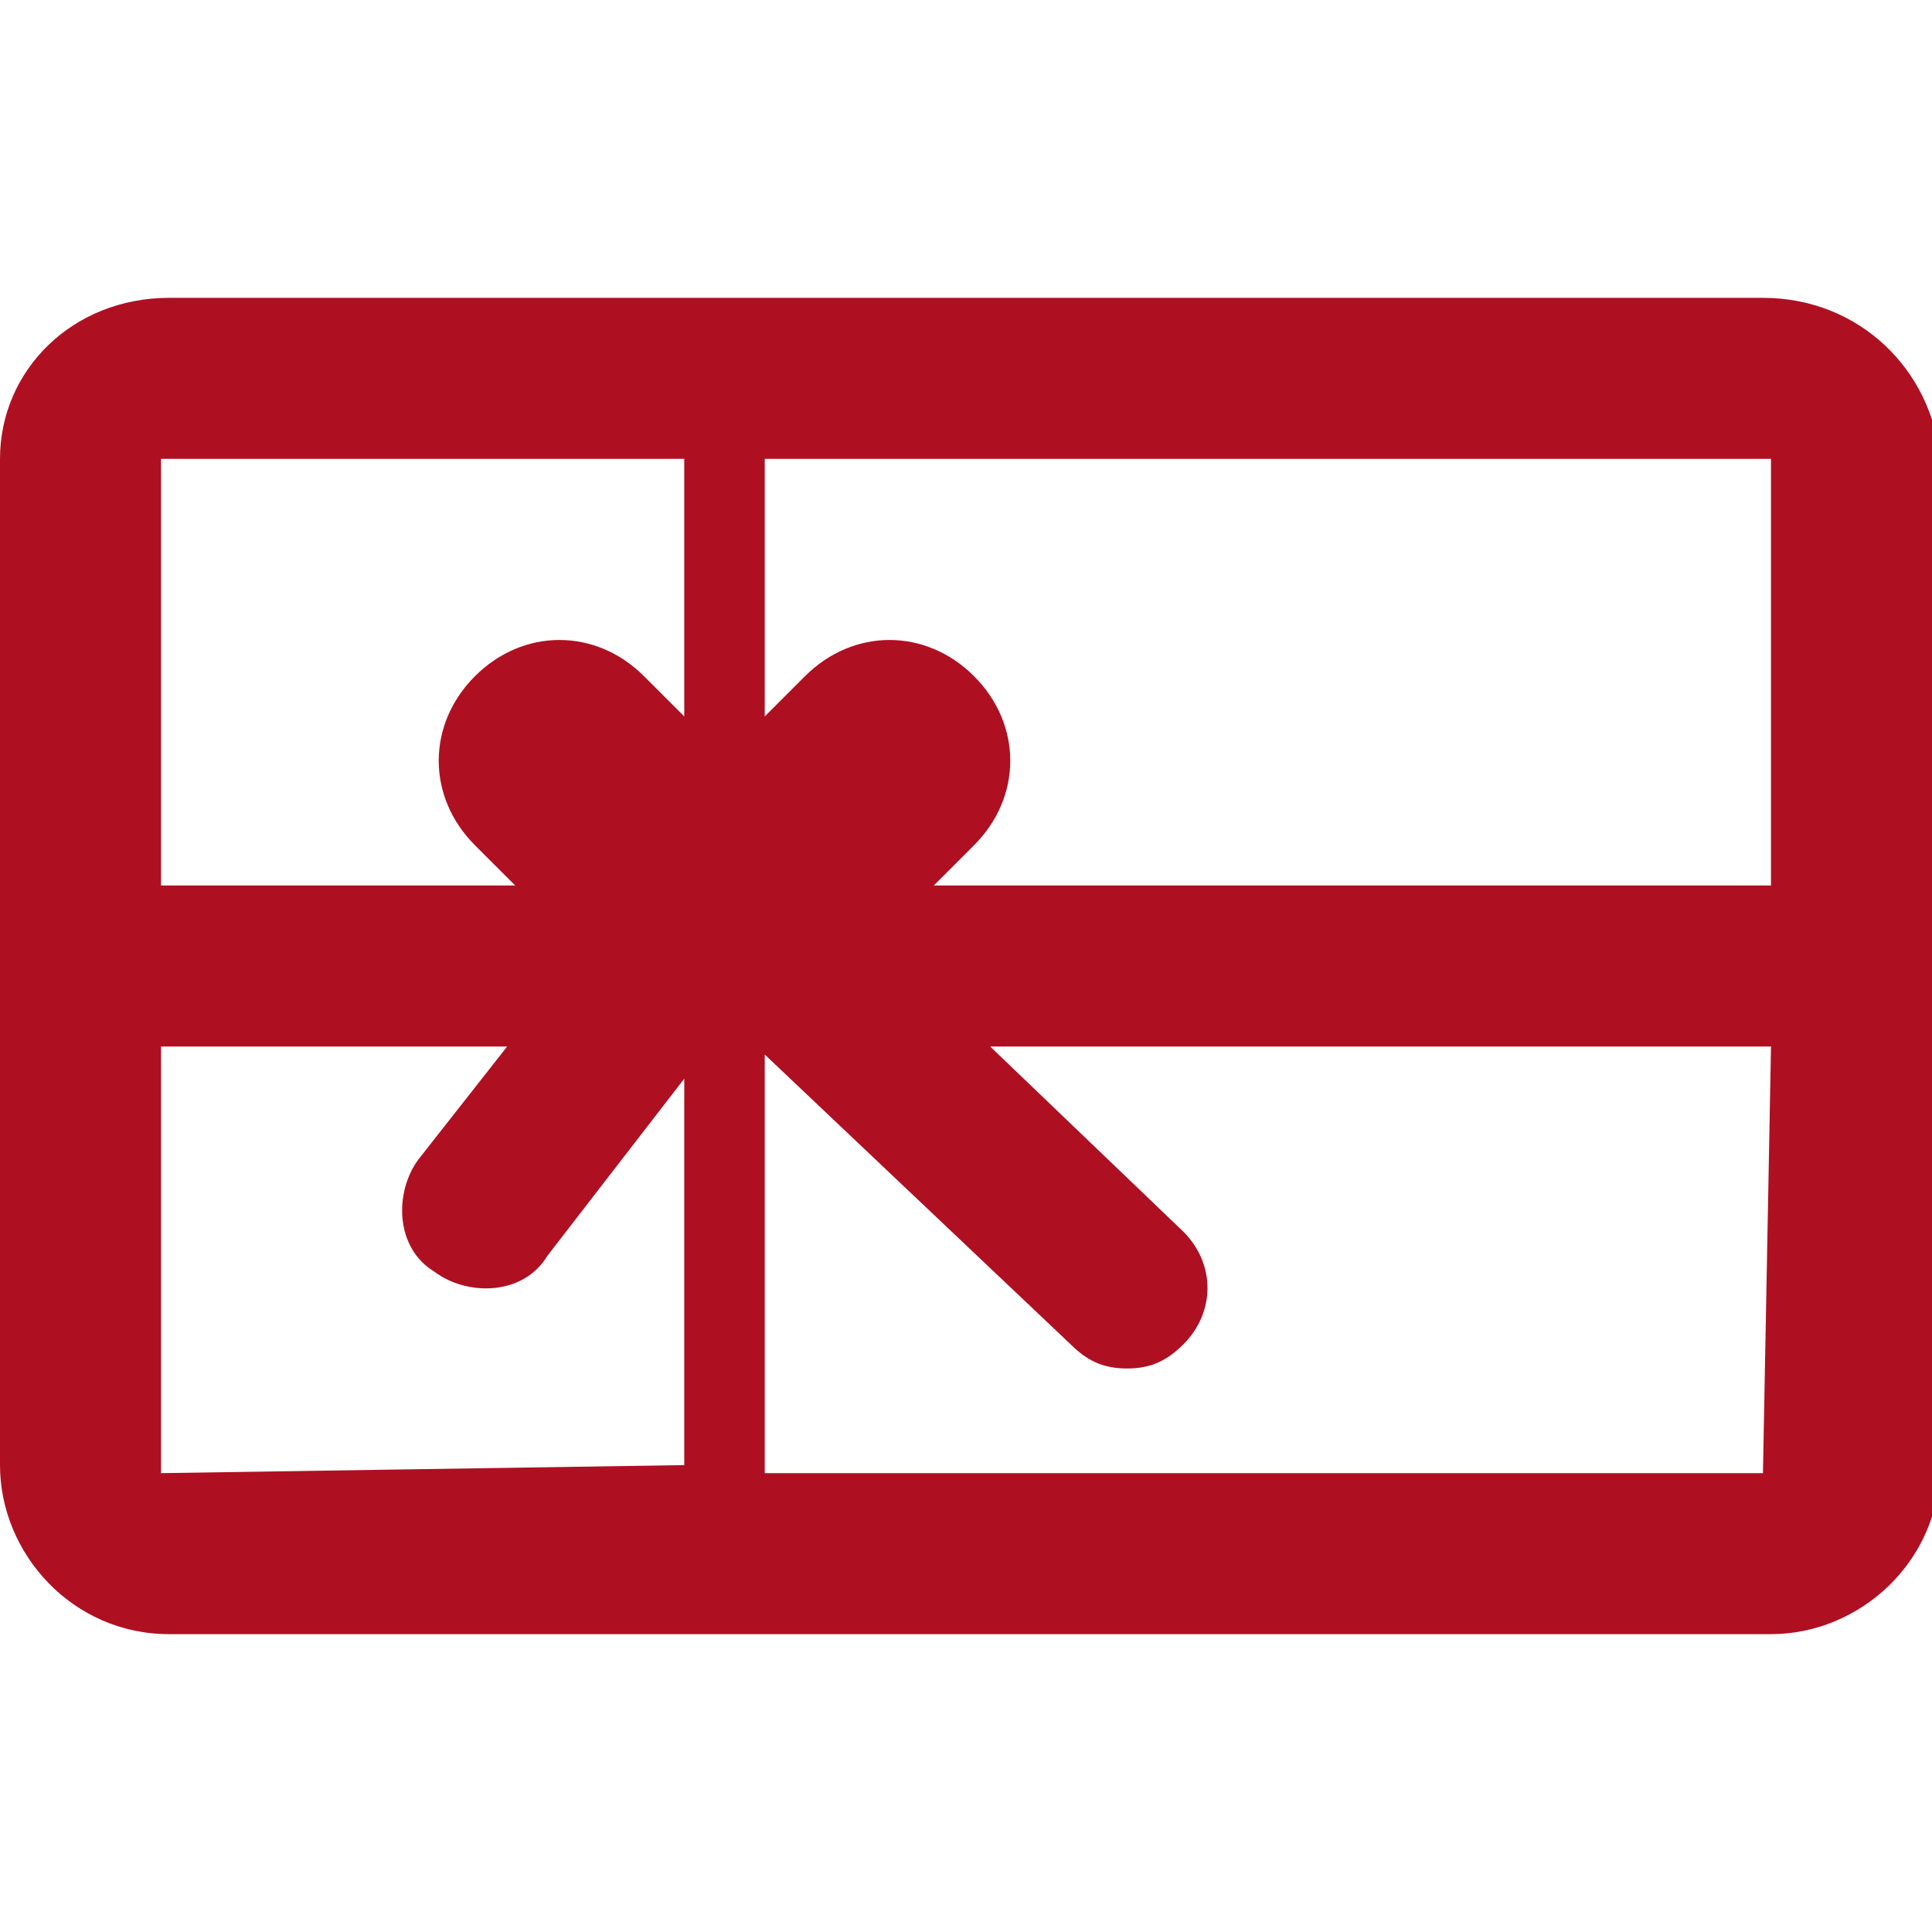
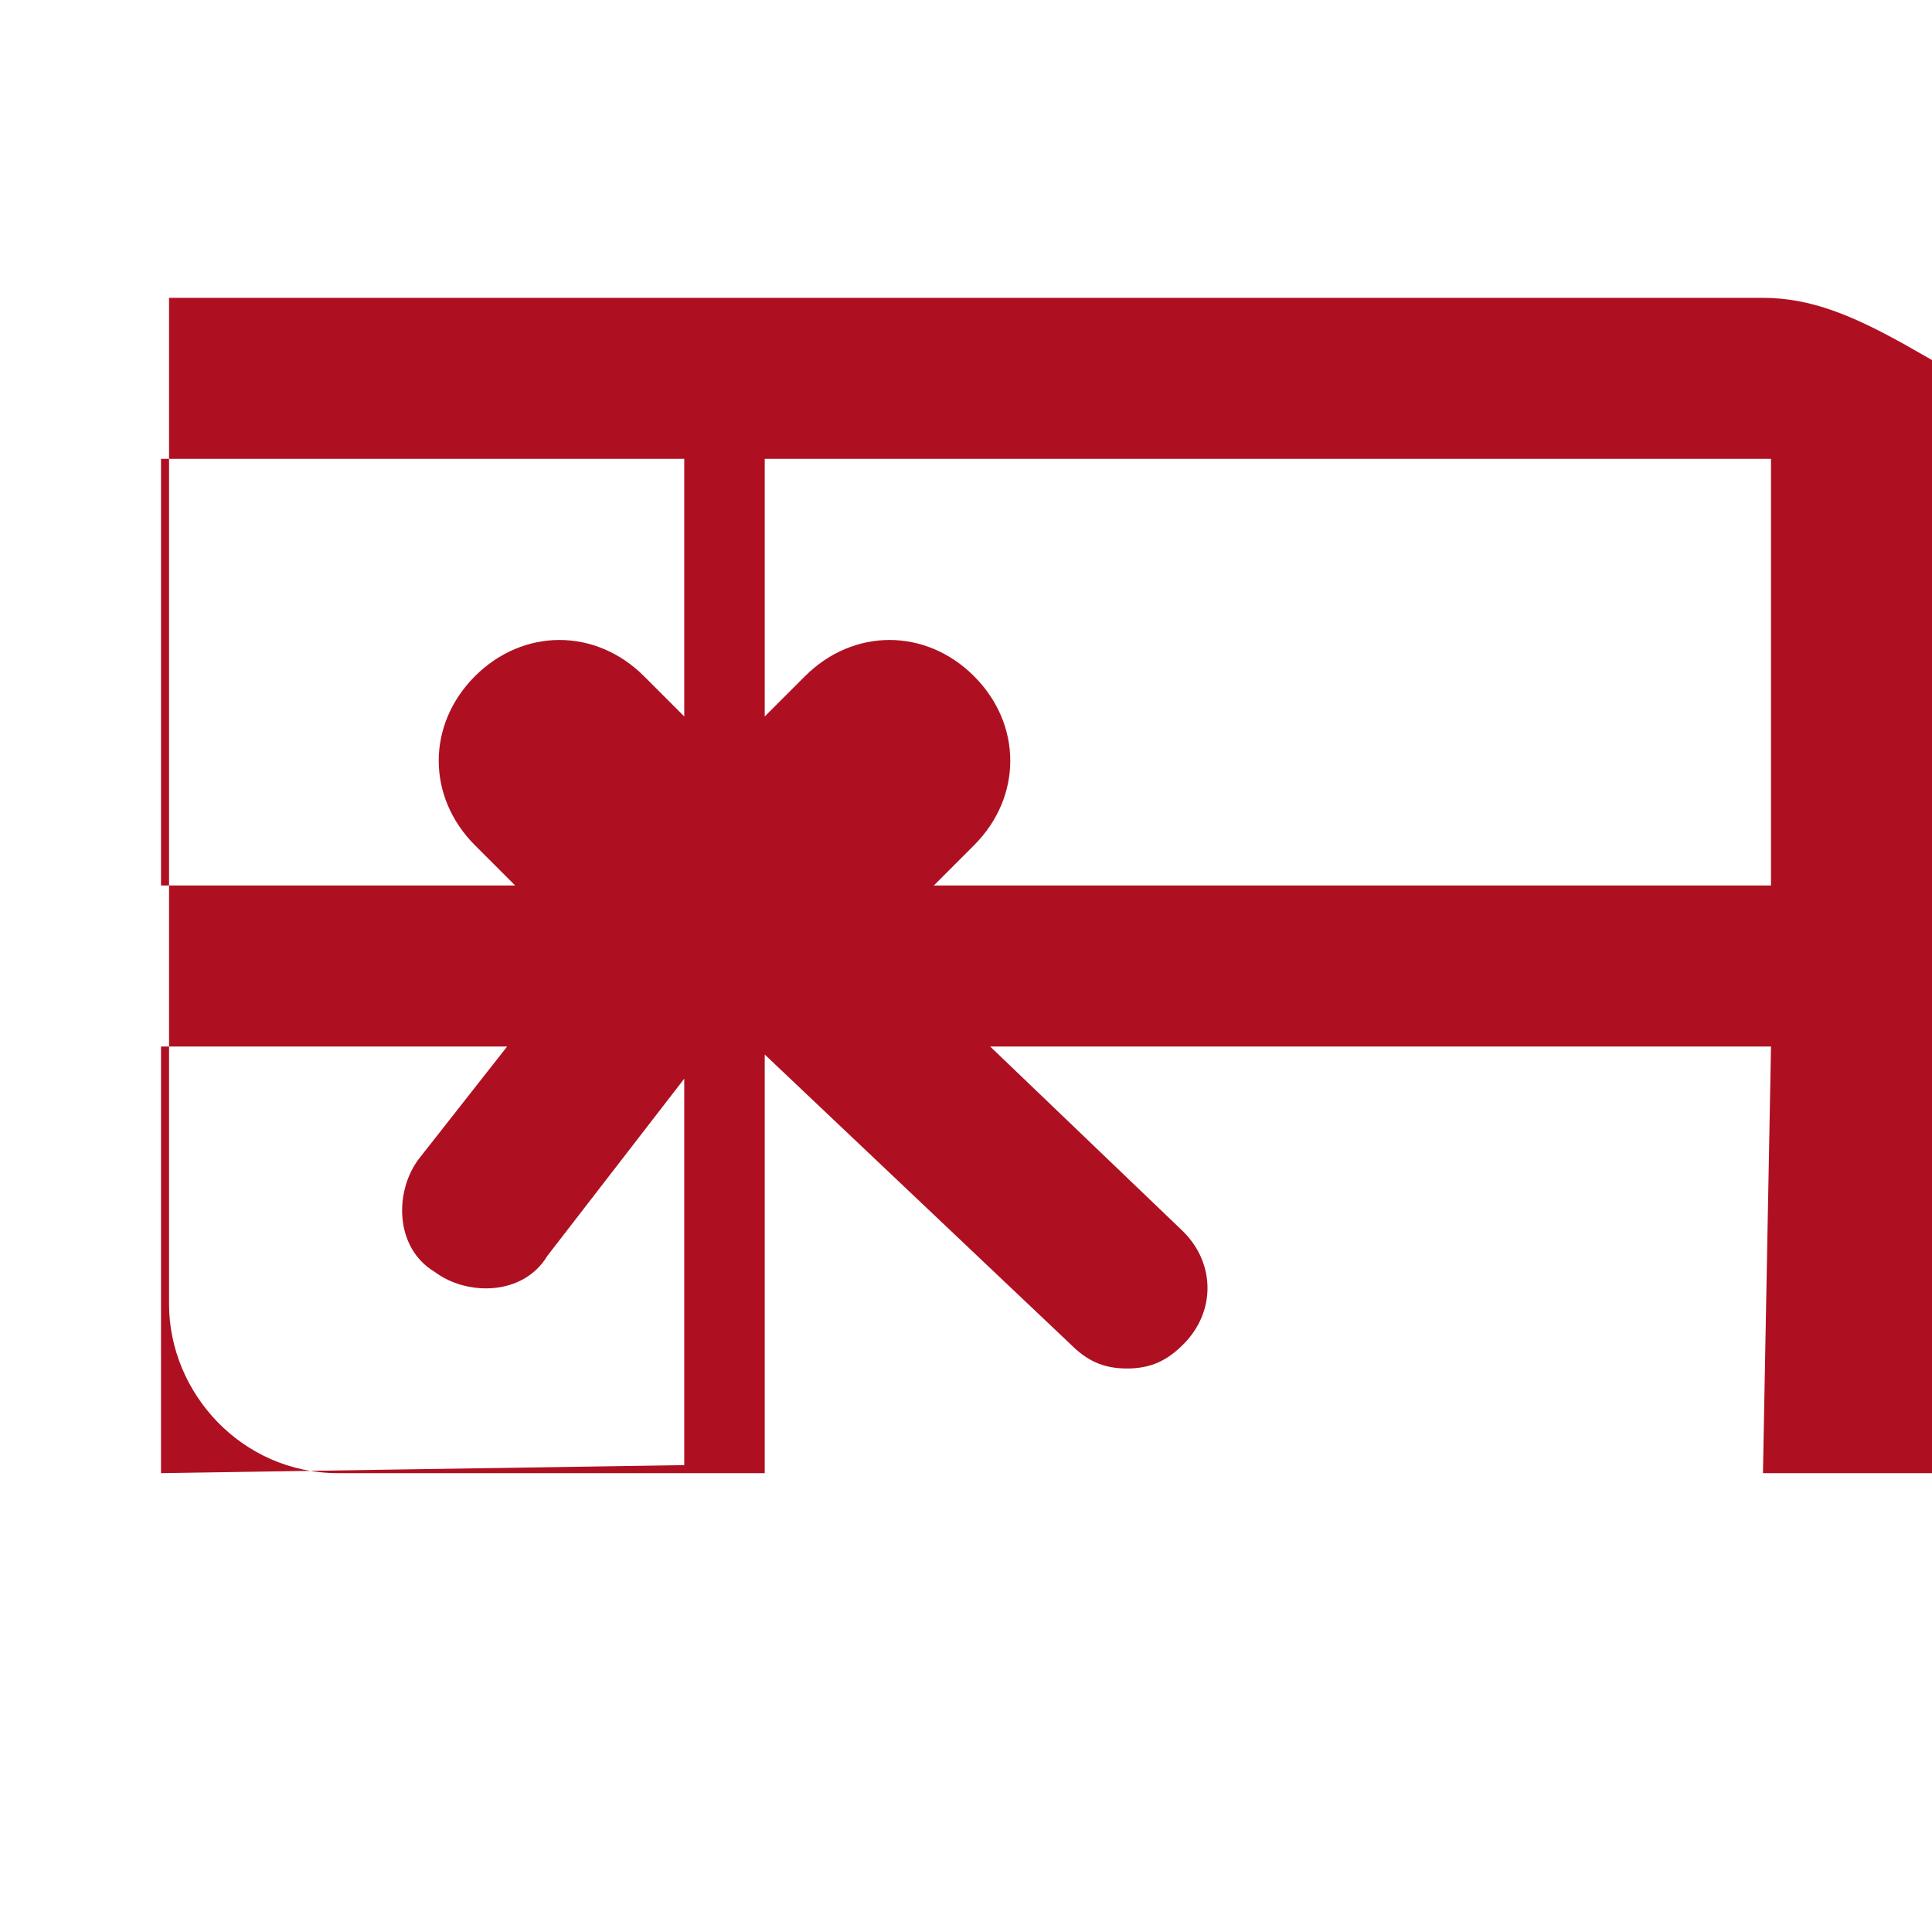
<svg xmlns="http://www.w3.org/2000/svg" viewBox="0 0 24 24" transform-origin="16px 16px" style="opacity: 1; visibility: visible; display: inline;" display="inline" data-level="796" tenwebX_tlevel="7">
-   <path d="M21.9,3.7H2.1C0.9,3.7,0,4.6,0,5.7v12.5c0,1.1,0.9,2.1,2.1,2.1h19.9c1.1,0,2.1-0.9,2.1-2.1V5.7 C24,4.6,23.1,3.7,21.9,3.7z M22,5.7V11H11.6l0.5-0.5c0.6-0.6,0.6-1.5,0-2.1c-0.6-0.6-1.5-0.6-2.1,0L9.5,8.9V5.7L22,5.7z M8.5,5.7 v3.2L8,8.4c-0.6-0.6-1.5-0.6-2.1,0c-0.6,0.6-0.6,1.5,0,2.1L6.4,11H2l0-5.3L8.5,5.7z M2,18.3L2,13h4.3l-1.1,1.4 c-0.3,0.4-0.3,1.1,0.2,1.4c0.4,0.3,1.1,0.3,1.4-0.2l1.7-2.2v4.8L2,18.3z M21.9,18.3l-12.4,0v-5.2l3.8,3.6c0.2,0.2,0.4,0.3,0.7,0.3 c0.3,0,0.5-0.1,0.7-0.3c0.4-0.4,0.4-1,0-1.4L12.3,13H22L21.9,18.3C22,18.3,22,18.3,21.9,18.3z" data-level="797" style="opacity:1;stroke-width:1px;stroke-linecap:butt;stroke-linejoin:miter;transform-origin:0px 0px;display:inline;" fill="rgb(174, 16, 34)" />
+   <path d="M21.9,3.7H2.1v12.5c0,1.1,0.9,2.1,2.1,2.1h19.9c1.1,0,2.1-0.9,2.1-2.1V5.7 C24,4.6,23.1,3.7,21.9,3.7z M22,5.7V11H11.6l0.5-0.5c0.6-0.6,0.6-1.5,0-2.1c-0.6-0.6-1.5-0.6-2.1,0L9.5,8.9V5.7L22,5.7z M8.5,5.7 v3.2L8,8.4c-0.6-0.6-1.5-0.6-2.1,0c-0.6,0.6-0.6,1.5,0,2.1L6.4,11H2l0-5.3L8.5,5.7z M2,18.3L2,13h4.3l-1.1,1.4 c-0.3,0.4-0.3,1.1,0.2,1.4c0.4,0.3,1.1,0.3,1.4-0.2l1.7-2.2v4.8L2,18.3z M21.9,18.3l-12.4,0v-5.2l3.8,3.6c0.2,0.2,0.4,0.3,0.7,0.3 c0.3,0,0.5-0.1,0.7-0.3c0.4-0.4,0.4-1,0-1.4L12.3,13H22L21.9,18.3C22,18.3,22,18.3,21.9,18.3z" data-level="797" style="opacity:1;stroke-width:1px;stroke-linecap:butt;stroke-linejoin:miter;transform-origin:0px 0px;display:inline;" fill="rgb(174, 16, 34)" />
</svg>